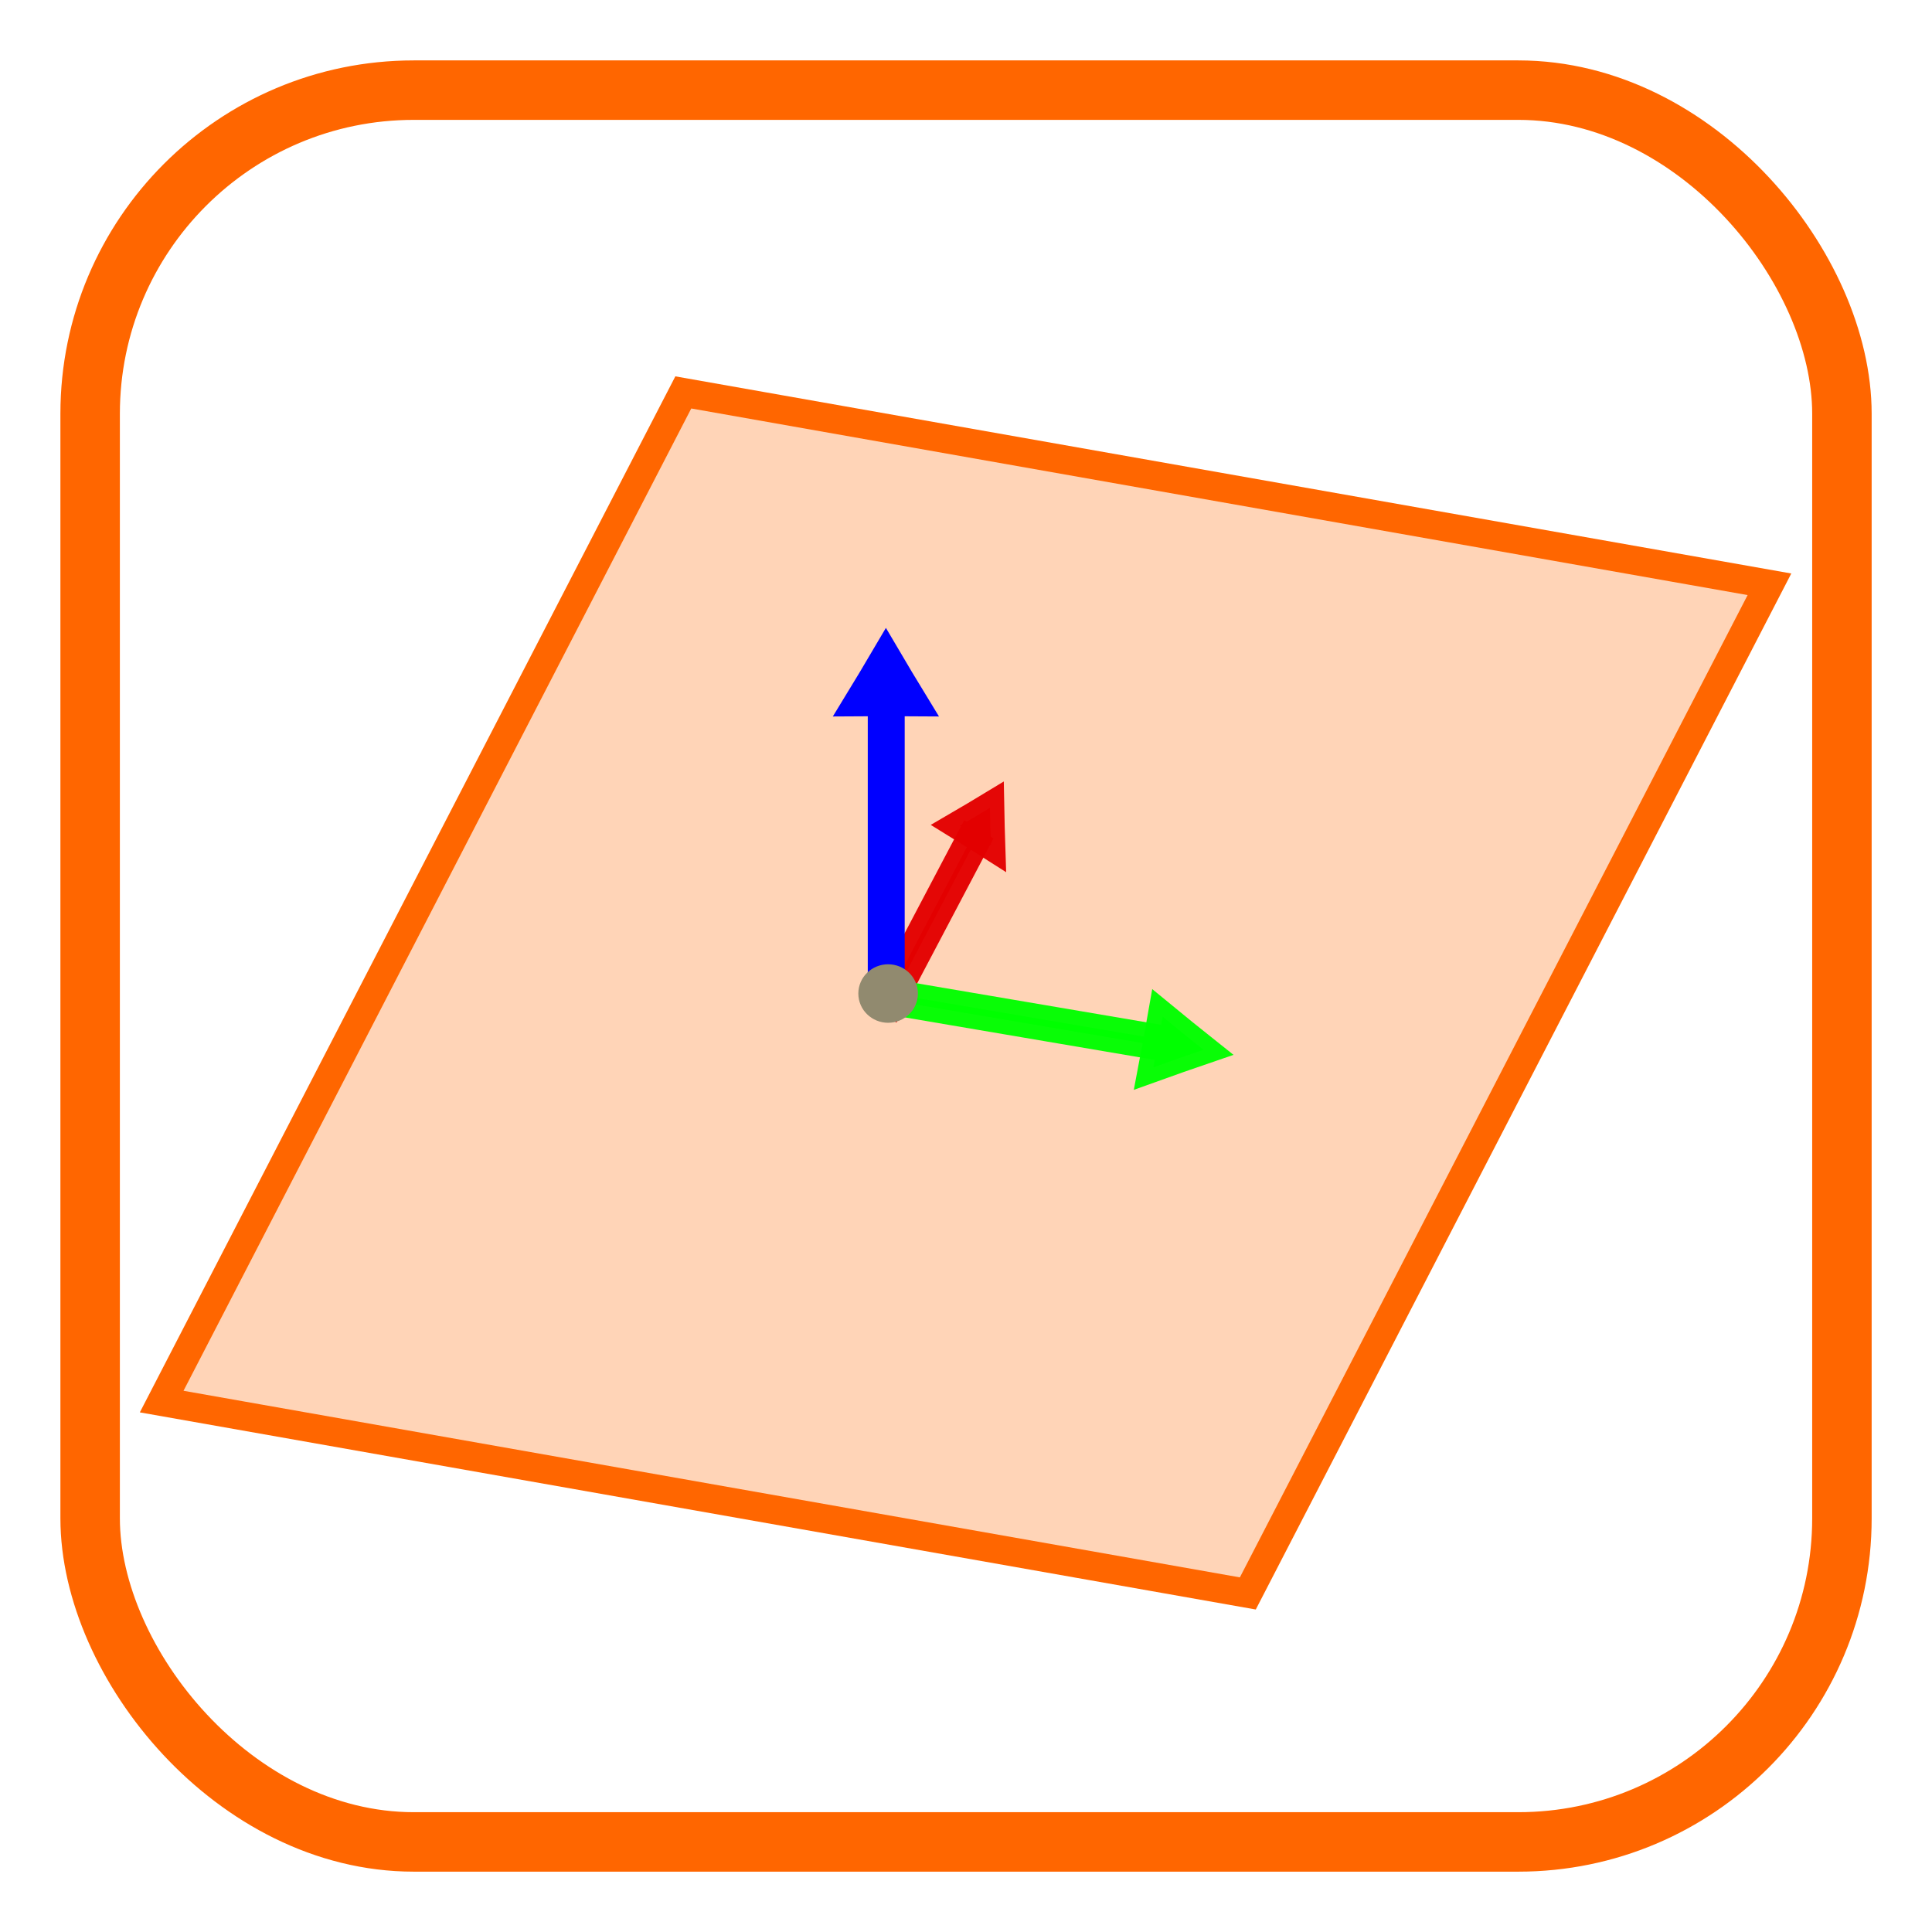
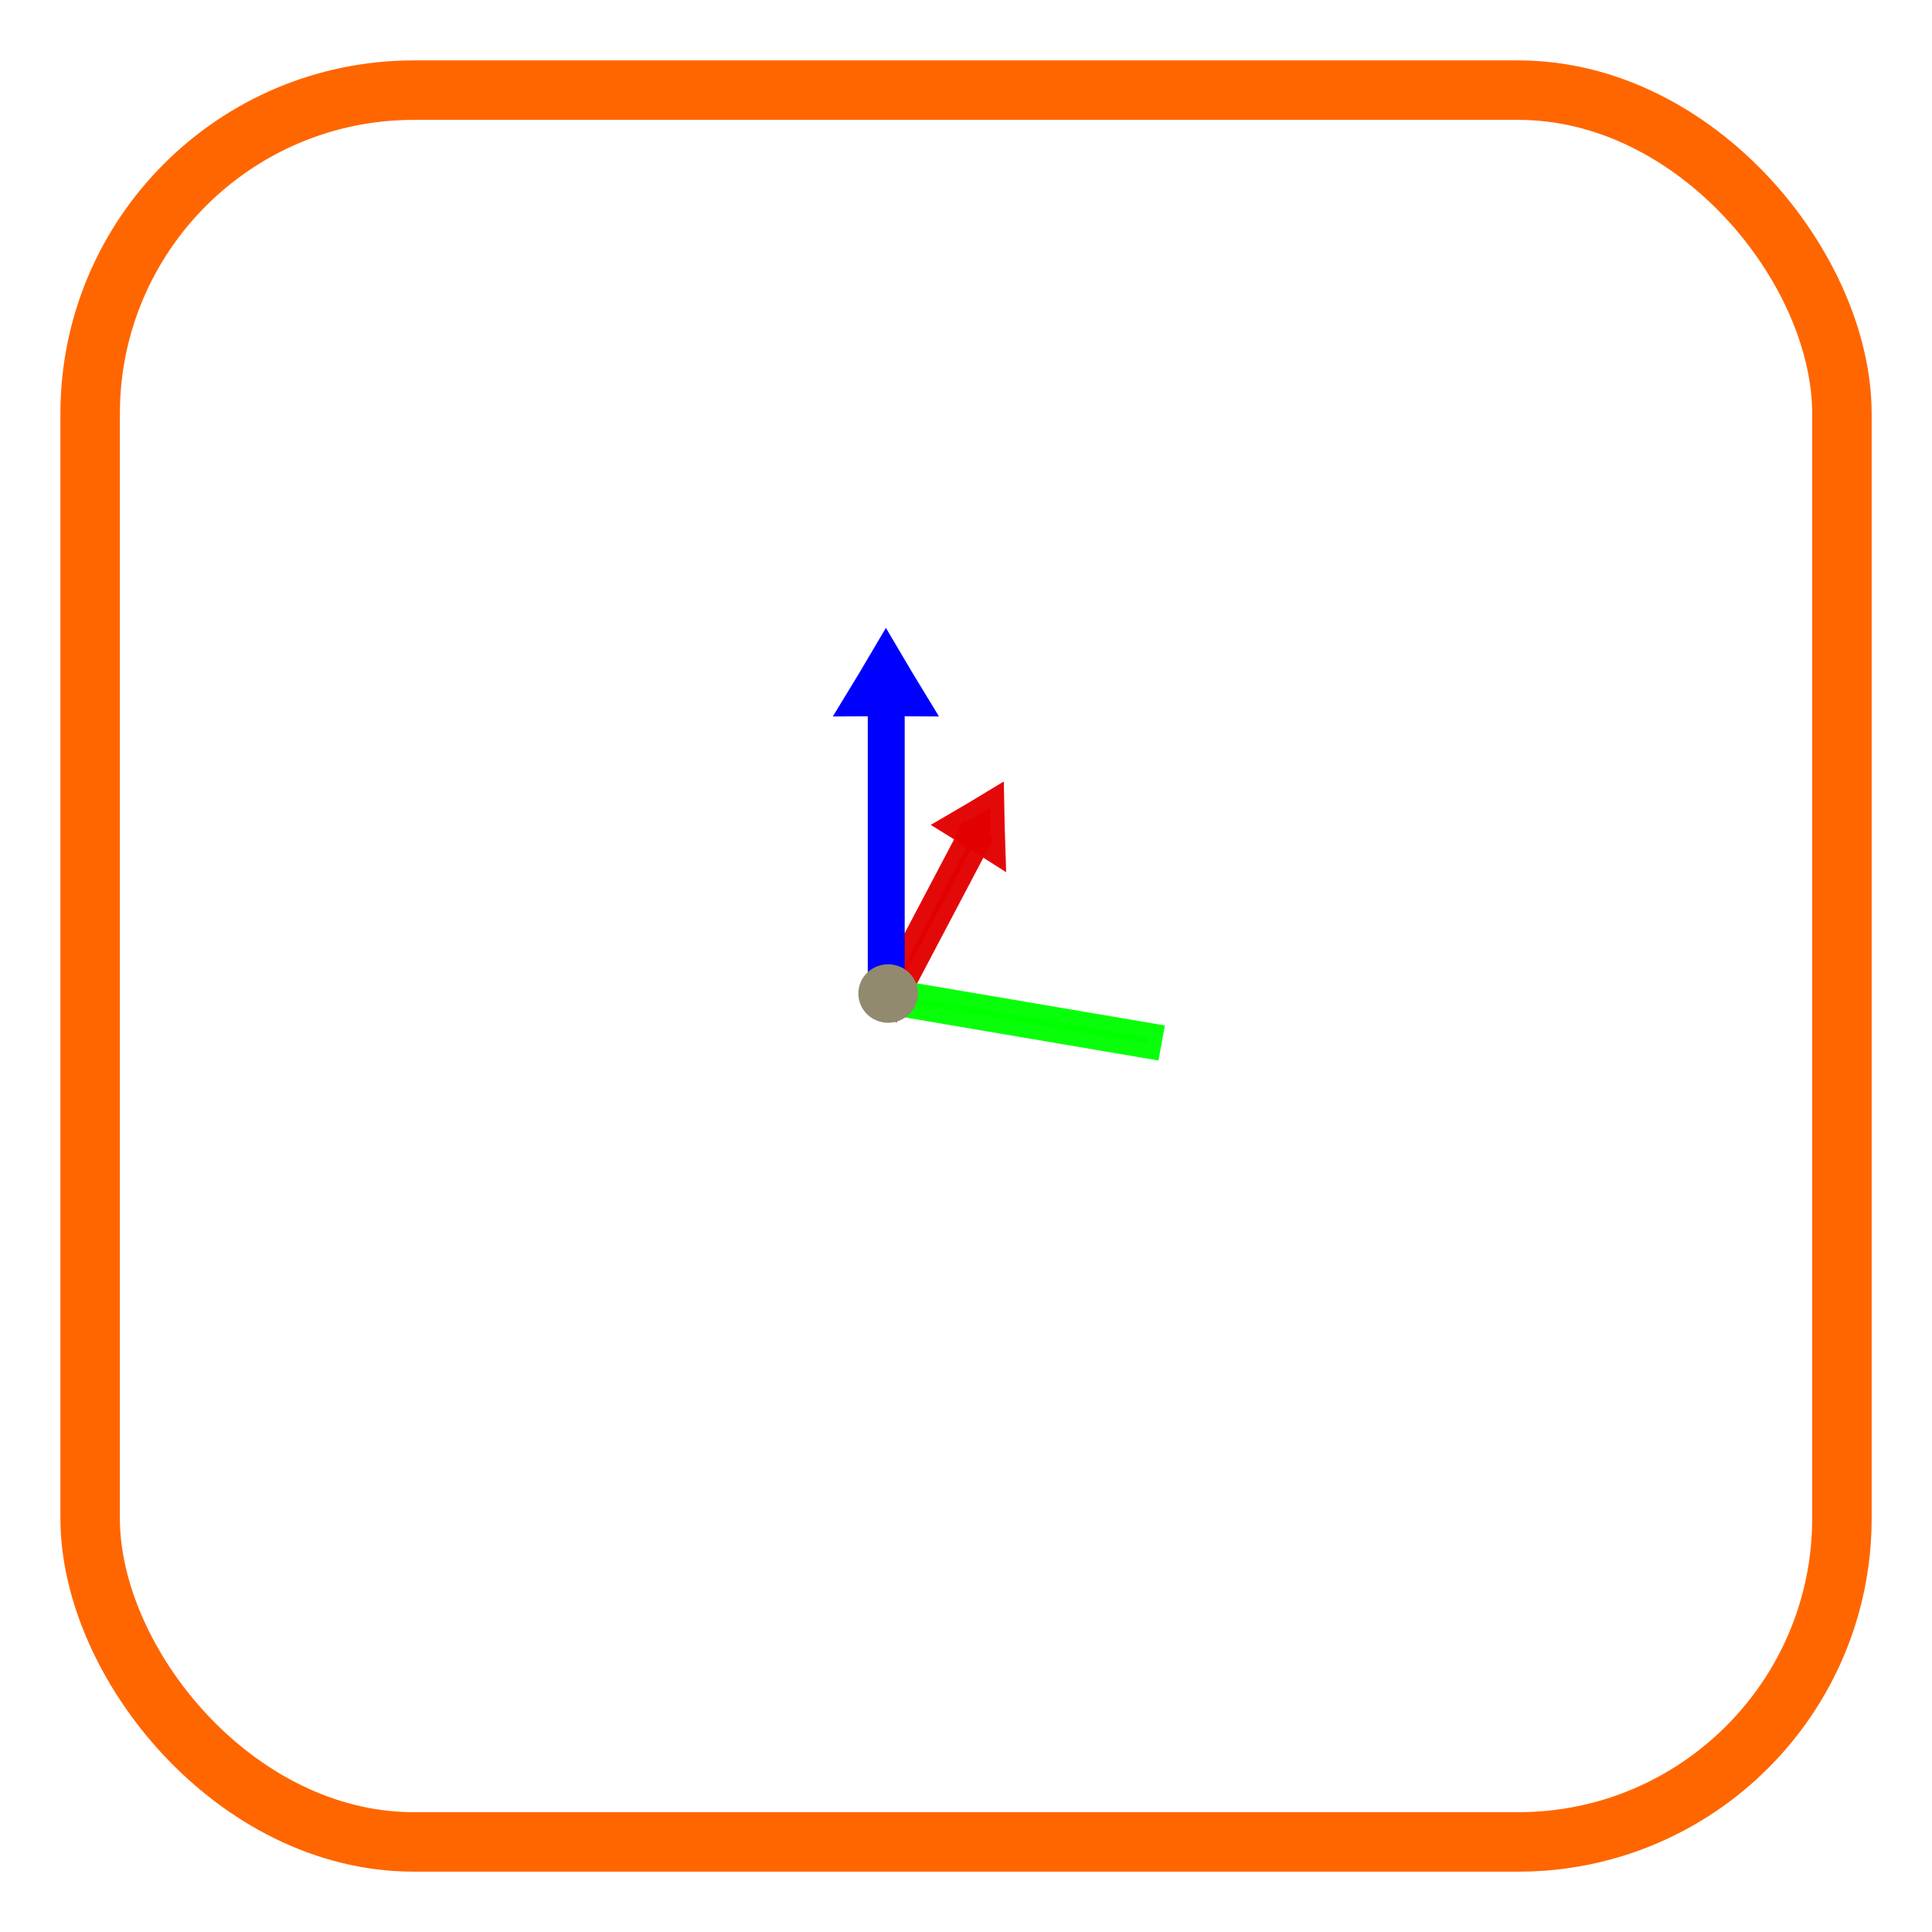
<svg xmlns="http://www.w3.org/2000/svg" xmlns:ns1="http://www.inkscape.org/namespaces/inkscape" xmlns:ns2="http://sodipodi.sourceforge.net/DTD/sodipodi-0.dtd" xmlns:ns3="http://www.openswatchbook.org/uri/2009/osb" xmlns:xlink="http://www.w3.org/1999/xlink" width="32px" height="32px" id="svg3085" version="1.1" ns1:version="1.0 (4035a4fb49, 2020-05-01)" ns2:docname="planeGDT.svg">
  <defs id="defs3087">
    <linearGradient id="linearGradient5701" ns3:paint="solid">
      <stop style="stop-color:#000000;stop-opacity:1;" offset="0" id="stop5703" />
    </linearGradient>
    <ns1:path-effect effect="skeletal" id="path-effect3066" is_visible="true" pattern="M 0,0 0,10 10,5 z" copytype="single_stretched" prop_scale="1" scale_y_rel="false" spacing="0" normal_offset="0" tang_offset="0" prop_units="false" vertical_pattern="false" fuse_tolerance="0" />
    <linearGradient ns1:collect="always" id="linearGradient7597">
      <stop style="stop-color:#000003;stop-opacity:1;" offset="0" id="stop7599" />
      <stop style="stop-color:#000003;stop-opacity:0;" offset="1" id="stop7601" />
    </linearGradient>
    <marker ns1:stockid="Arrow1Lstart" orient="auto" refY="0.0" refX="0.0" id="Arrow1Lstart" style="overflow:visible">
      <path id="path3995" d="M 0.0,0.0 L 5.0,-5.0 L -12.5,0.0 L 5.0,5.0 L 0.0,0.0 z " style="fill-rule:evenodd;stroke:#000000;stroke-width:1.0pt" transform="scale(0.8) translate(12.5,0)" />
    </marker>
    <marker ns1:stockid="Arrow1Send" orient="auto" refY="0.0" refX="0.0" id="Arrow1Send" style="overflow:visible;">
      <path id="path4010" d="M 0.0,0.0 L 5.0,-5.0 L -12.5,0.0 L 5.0,5.0 L 0.0,0.0 z " style="fill-rule:evenodd;stroke:#000000;stroke-width:1.0pt;" transform="scale(0.2) rotate(180) translate(6,0)" />
    </marker>
    <marker ns1:stockid="Arrow1Sstart" orient="auto" refY="0.0" refX="0.0" id="Arrow1Sstart" style="overflow:visible">
      <path id="path4007" d="M 0.0,0.0 L 5.0,-5.0 L -12.5,0.0 L 5.0,5.0 L 0.0,0.0 z " style="fill-rule:evenodd;stroke:#000000;stroke-width:1.0pt" transform="scale(0.2) translate(6,0)" />
    </marker>
    <marker ns1:stockid="Arrow2Sstart" orient="auto" refY="0.0" refX="0.0" id="Arrow2Sstart" style="overflow:visible">
      <path id="path4025" style="fill-rule:evenodd;stroke-width:0.625;stroke-linejoin:round" d="M 8.719,4.034 L -2.207,0.016 L 8.719,-4.002 C 6.973,-1.63 6.983,1.616 8.719,4.034 z " transform="scale(0.3) translate(-2.3,0)" />
    </marker>
    <marker ns1:stockid="TriangleOutL" orient="auto" refY="0.0" refX="0.0" id="TriangleOutL" style="overflow:visible">
-       <path id="path4137" d="M 5.77,0.0 L -2.88,5.0 L -2.88,-5.0 L 5.77,0.0 z " style="fill-rule:evenodd;stroke:#000000;stroke-width:1.0pt" transform="scale(0.8)" />
-     </marker>
+       </marker>
    <marker ns1:stockid="DiamondLend" orient="auto" refY="0.0" refX="0.0" id="DiamondLend" style="overflow:visible">
      <path id="path4092" d="M 0,-7.071 L -7.071,0 L 0,7.071 L 7.071,0 L 0,-7.071 z " style="fill-rule:evenodd;stroke:#000000;stroke-width:1.0pt" transform="scale(0.8) translate(-7,0)" />
    </marker>
    <marker ns1:stockid="DiamondLstart" orient="auto" refY="0.0" refX="0.0" id="DiamondLstart" style="overflow:visible">
      <path id="path4083" d="M 0,-7.071 L -7.071,0 L 0,7.071 L 7.071,0 L 0,-7.071 z " style="fill-rule:evenodd;stroke:#000000;stroke-width:1.0pt" transform="scale(0.8) translate(7,0)" />
    </marker>
    <marker ns1:stockid="Arrow1Lend" orient="auto" refY="0.0" refX="0.0" id="Arrow1Lend" style="overflow:visible;">
      <path id="path3998" d="M 0.0,0.0 L 5.0,-5.0 L -12.5,0.0 L 5.0,5.0 L 0.0,0.0 z " style="fill-rule:evenodd;stroke:#000000;stroke-width:1.0pt;" transform="scale(0.8) rotate(180) translate(12.5,0)" />
    </marker>
    <linearGradient id="linearGradient3893">
      <stop style="stop-color:#ffffff;stop-opacity:1;" offset="0" id="stop3895" />
      <stop style="stop-color:#ffffff;stop-opacity:0;" offset="1" id="stop3897" />
    </linearGradient>
    <linearGradient ns1:collect="always" xlink:href="#linearGradient7597" id="linearGradient7603" x1="15.715" y1="22.299" x2="34.136" y2="22.299" gradientUnits="userSpaceOnUse" />
  </defs>
  <ns2:namedview id="base" pagecolor="#ffffff" bordercolor="#666666" borderopacity="1.0" ns1:pageopacity="0.0" ns1:pageshadow="2" ns1:zoom="14.045239" ns1:cx="22.713476" ns1:cy="14.22495" ns1:current-layer="layer1" showgrid="true" ns1:grid-bbox="true" ns1:document-units="px" ns1:window-width="1920" ns1:window-height="1017" ns1:window-x="1592" ns1:window-y="-8" ns1:window-maximized="1" ns1:document-rotation="0" />
  <g id="layer1" ns1:label="Layer 1" ns1:groupmode="layer">
    <rect style="fill:none;fill-rule:evenodd;stroke:#ff6600;stroke-width:0.985px;stroke-linecap:butt;stroke-linejoin:miter;stroke-opacity:1" id="rect3358" width="29.015" height="29.015" x="1.493" y="1.493" ry="5.36" rx="5.36" />
-     <rect style="display:inline;opacity:1;fill:#ff6600;fill-opacity:0.284;stroke:#ff6600;stroke-width:0.501;stroke-linejoin:miter;stroke-opacity:1" id="rect4138" width="18.264" height="18.823" x="13.654" y="4.644" transform="matrix(0.985,0.174,-0.459,0.888,0,0)" />
    <g id="g5601" transform="matrix(0.29,0.182,-0.157,0.298,10.931,1.353)" style="fill:#e40000;fill-opacity:0.961;stroke:#e40000;stroke-opacity:0.961">
      <rect style="opacity:1;fill:#e40000;fill-opacity:0.961;stroke:#e40000;stroke-width:1.443;stroke-linejoin:miter;stroke-opacity:0.961" id="rect5603" width="0.228" height="8.79" x="30.48" y="23.589" />
      <path ns2:type="star" style="opacity:1;fill:#e40000;fill-opacity:0.961;stroke:#e40000;stroke-width:1.443;stroke-linejoin:miter;stroke-opacity:0.961" id="path5605" ns2:sides="3" ns2:cx="30.582603" ns2:cy="22.702208" ns2:r1="1.0273998" ns2:r2="0.50832045" ns2:arg1="-1.5707963" ns2:arg2="-0.52359878" ns1:flatsided="false" ns1:rounded="0" ns1:randomized="0" d="m 30.583,21.675 0.44,0.773 0.45,0.768 -0.89,-0.005 -0.89,0.005 0.45,-0.768 z" ns1:transform-center-y="-0.25684995" />
    </g>
    <g id="g5597" transform="matrix(0.498,0,0,0.48,-0.557,0.481)">
      <rect y="23.589" x="30.48" height="8.79" width="0.228" id="rect5589" style="opacity:1;fill:#0000ff;fill-opacity:1;stroke:#0000ff;stroke-linejoin:miter;stroke-opacity:1" />
      <path ns1:transform-center-y="-0.25684995" d="m 30.583,21.675 0.44,0.773 0.45,0.768 -0.89,-0.005 -0.89,0.005 0.45,-0.768 z" ns1:randomized="0" ns1:rounded="0" ns1:flatsided="false" ns2:arg2="-0.52359878" ns2:arg1="-1.5707963" ns2:r2="0.50832045" ns2:r1="1.0273998" ns2:cy="22.702208" ns2:cx="30.582603" ns2:sides="3" id="path5595" style="opacity:1;fill:#0000ff;fill-opacity:1;stroke:#0000ff;stroke-linejoin:miter;stroke-opacity:1" ns2:type="star" />
    </g>
    <g transform="matrix(0.498,0,0,0.48,1.177,-1.135)" id="g4172">
-       <path transform="rotate(100,27.029,33.104)" ns2:type="star" style="opacity:1;fill:#00ff00;fill-opacity:1;stroke:#00ff00;stroke-linejoin:miter;stroke-opacity:0.961" id="path5614" ns2:sides="3" ns2:cx="30.582603" ns2:cy="22.702208" ns2:r1="1.0273998" ns2:r2="0.50832045" ns2:arg1="-1.5707963" ns2:arg2="-0.52359878" ns1:flatsided="false" ns1:rounded="0" ns1:randomized="0" d="m 30.583,21.675 0.44,0.773 0.45,0.768 -0.89,-0.005 -0.89,0.005 0.45,-0.768 z" ns1:transform-center-y="-0.25684995" />
      <rect y="-41.882" x="31.359" height="8.79" width="0.228" id="rect5612" style="opacity:1;fill:#00ff00;fill-opacity:1;stroke:#00ff00;stroke-linejoin:miter;stroke-opacity:0.961" transform="rotate(100)" />
    </g>
    <ellipse ry="0.24" rx="0.249" style="display:inline;opacity:1;fill:#918a6f;fill-opacity:1;stroke:#918a6f;stroke-width:0.489;stroke-linejoin:miter;stroke-opacity:1" id="path4140" cx="14.71" cy="16.456" />
  </g>
</svg>